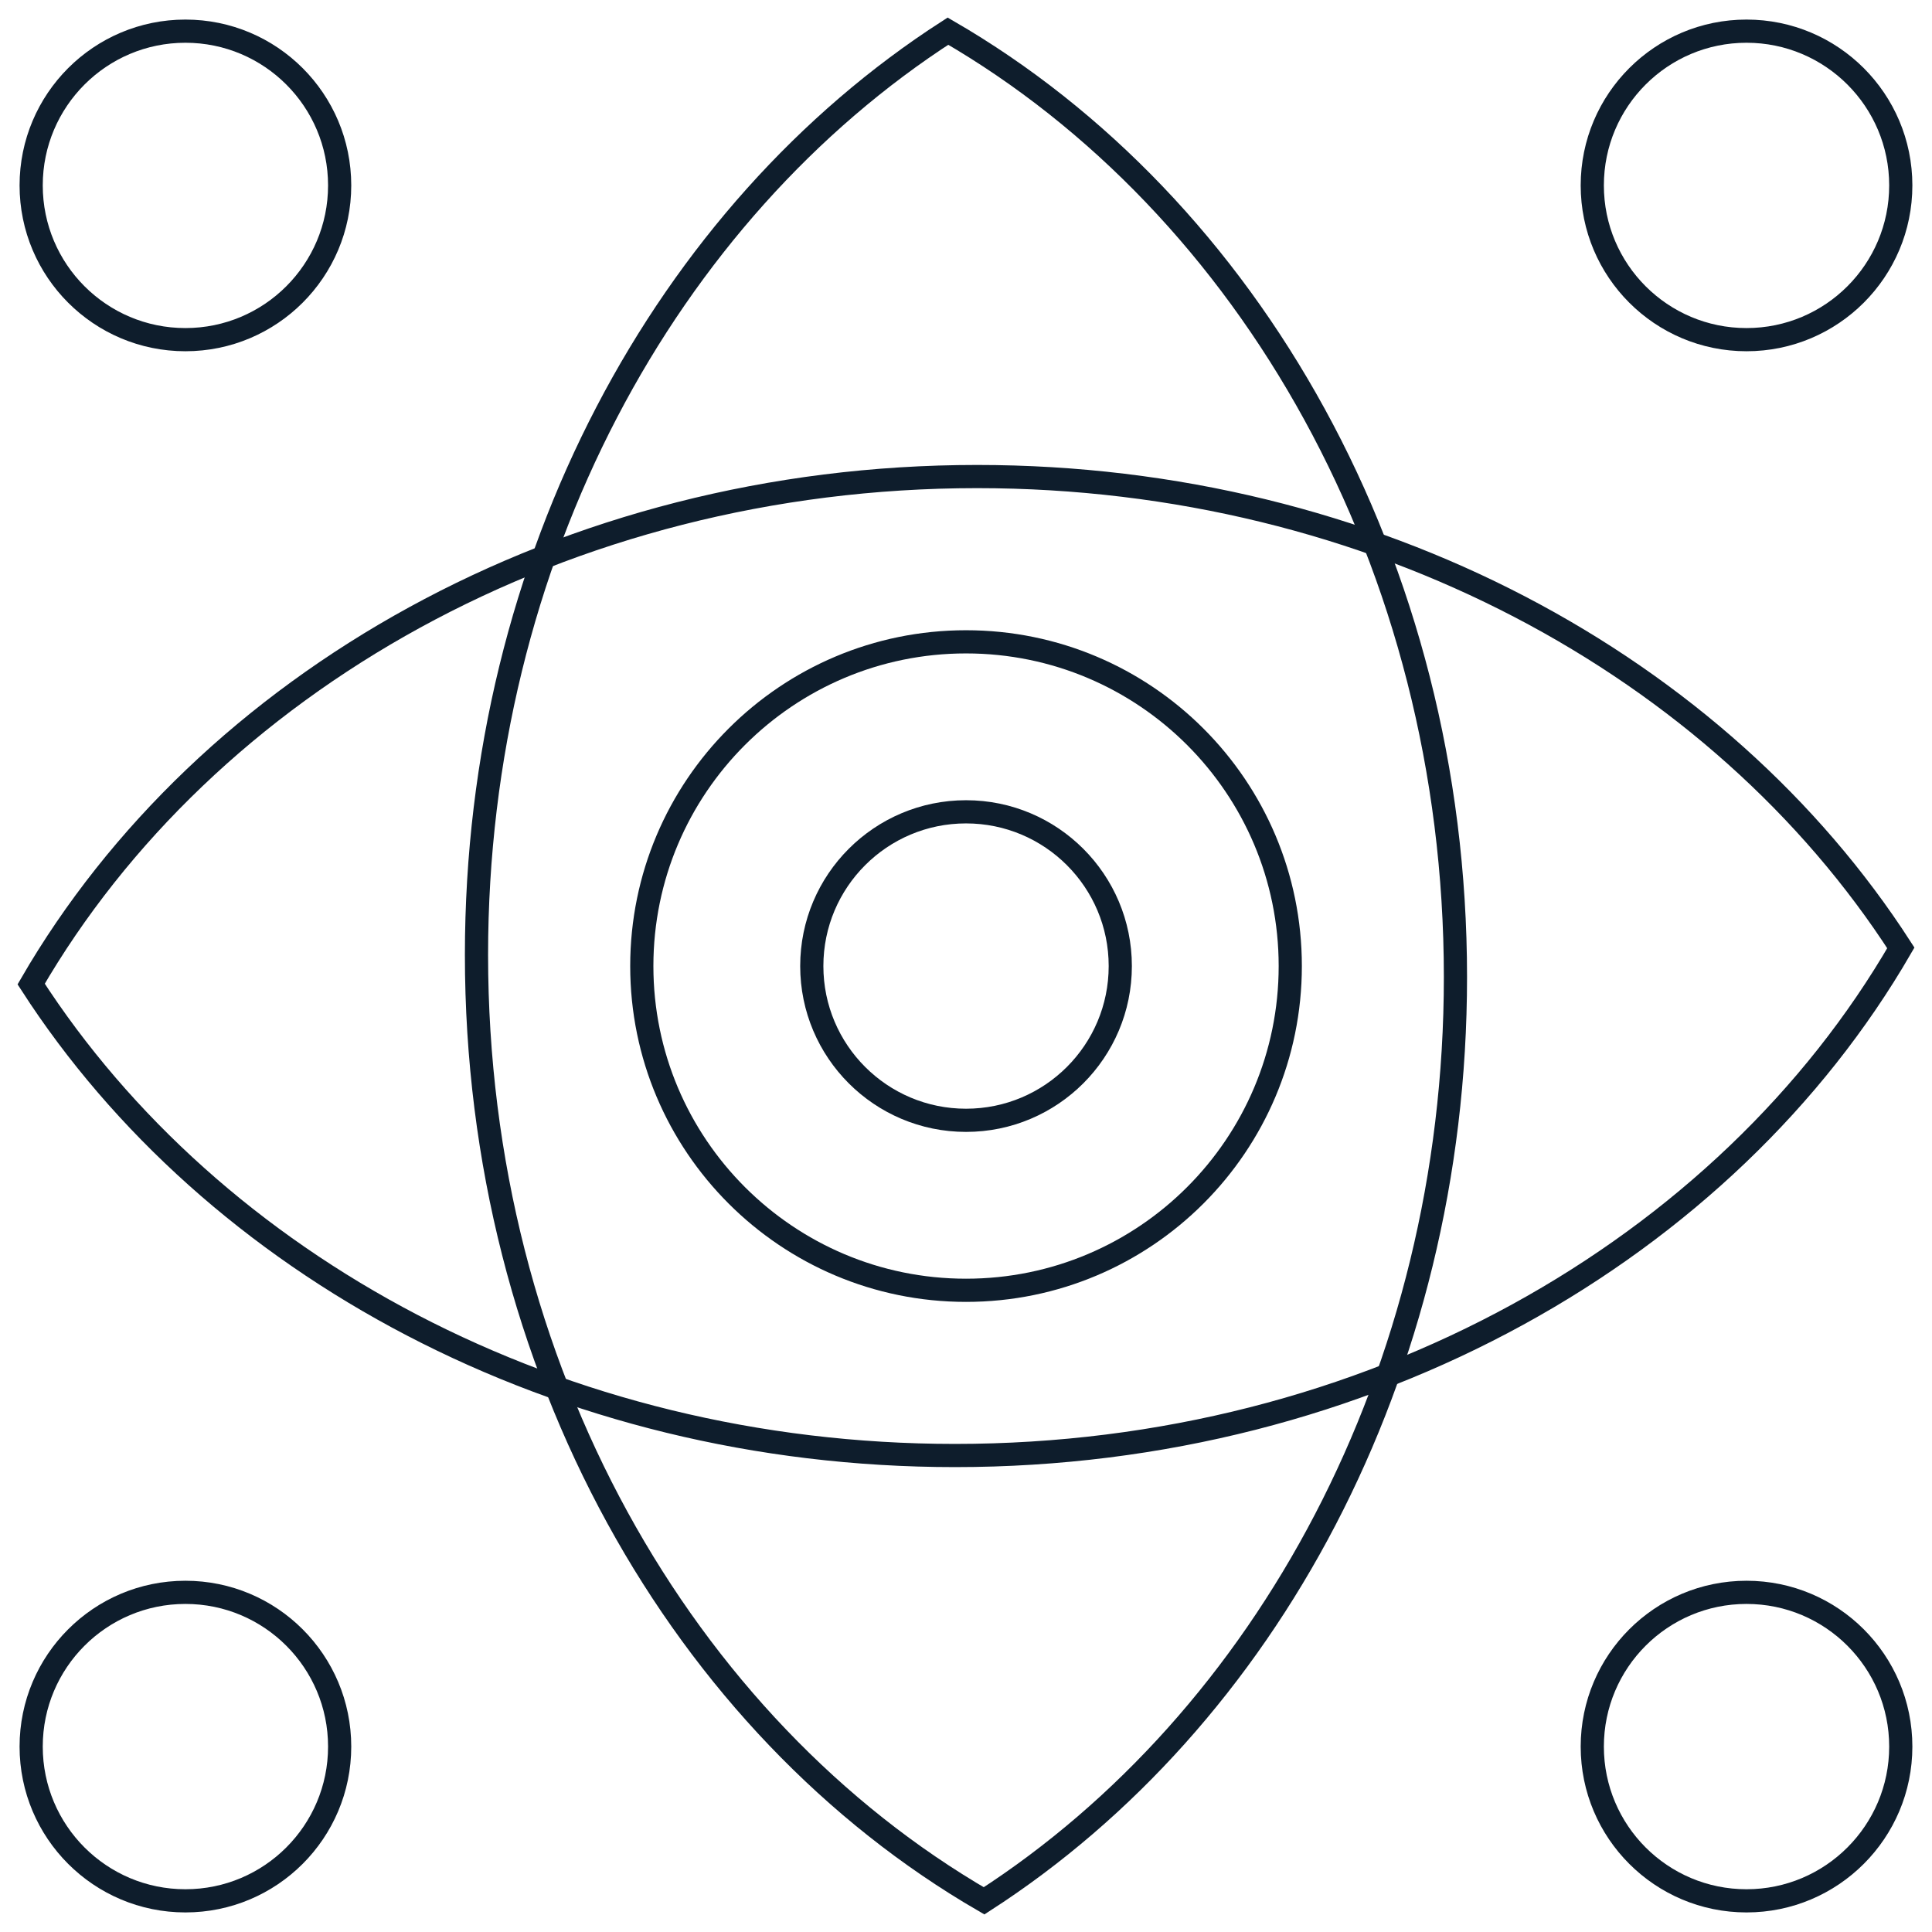
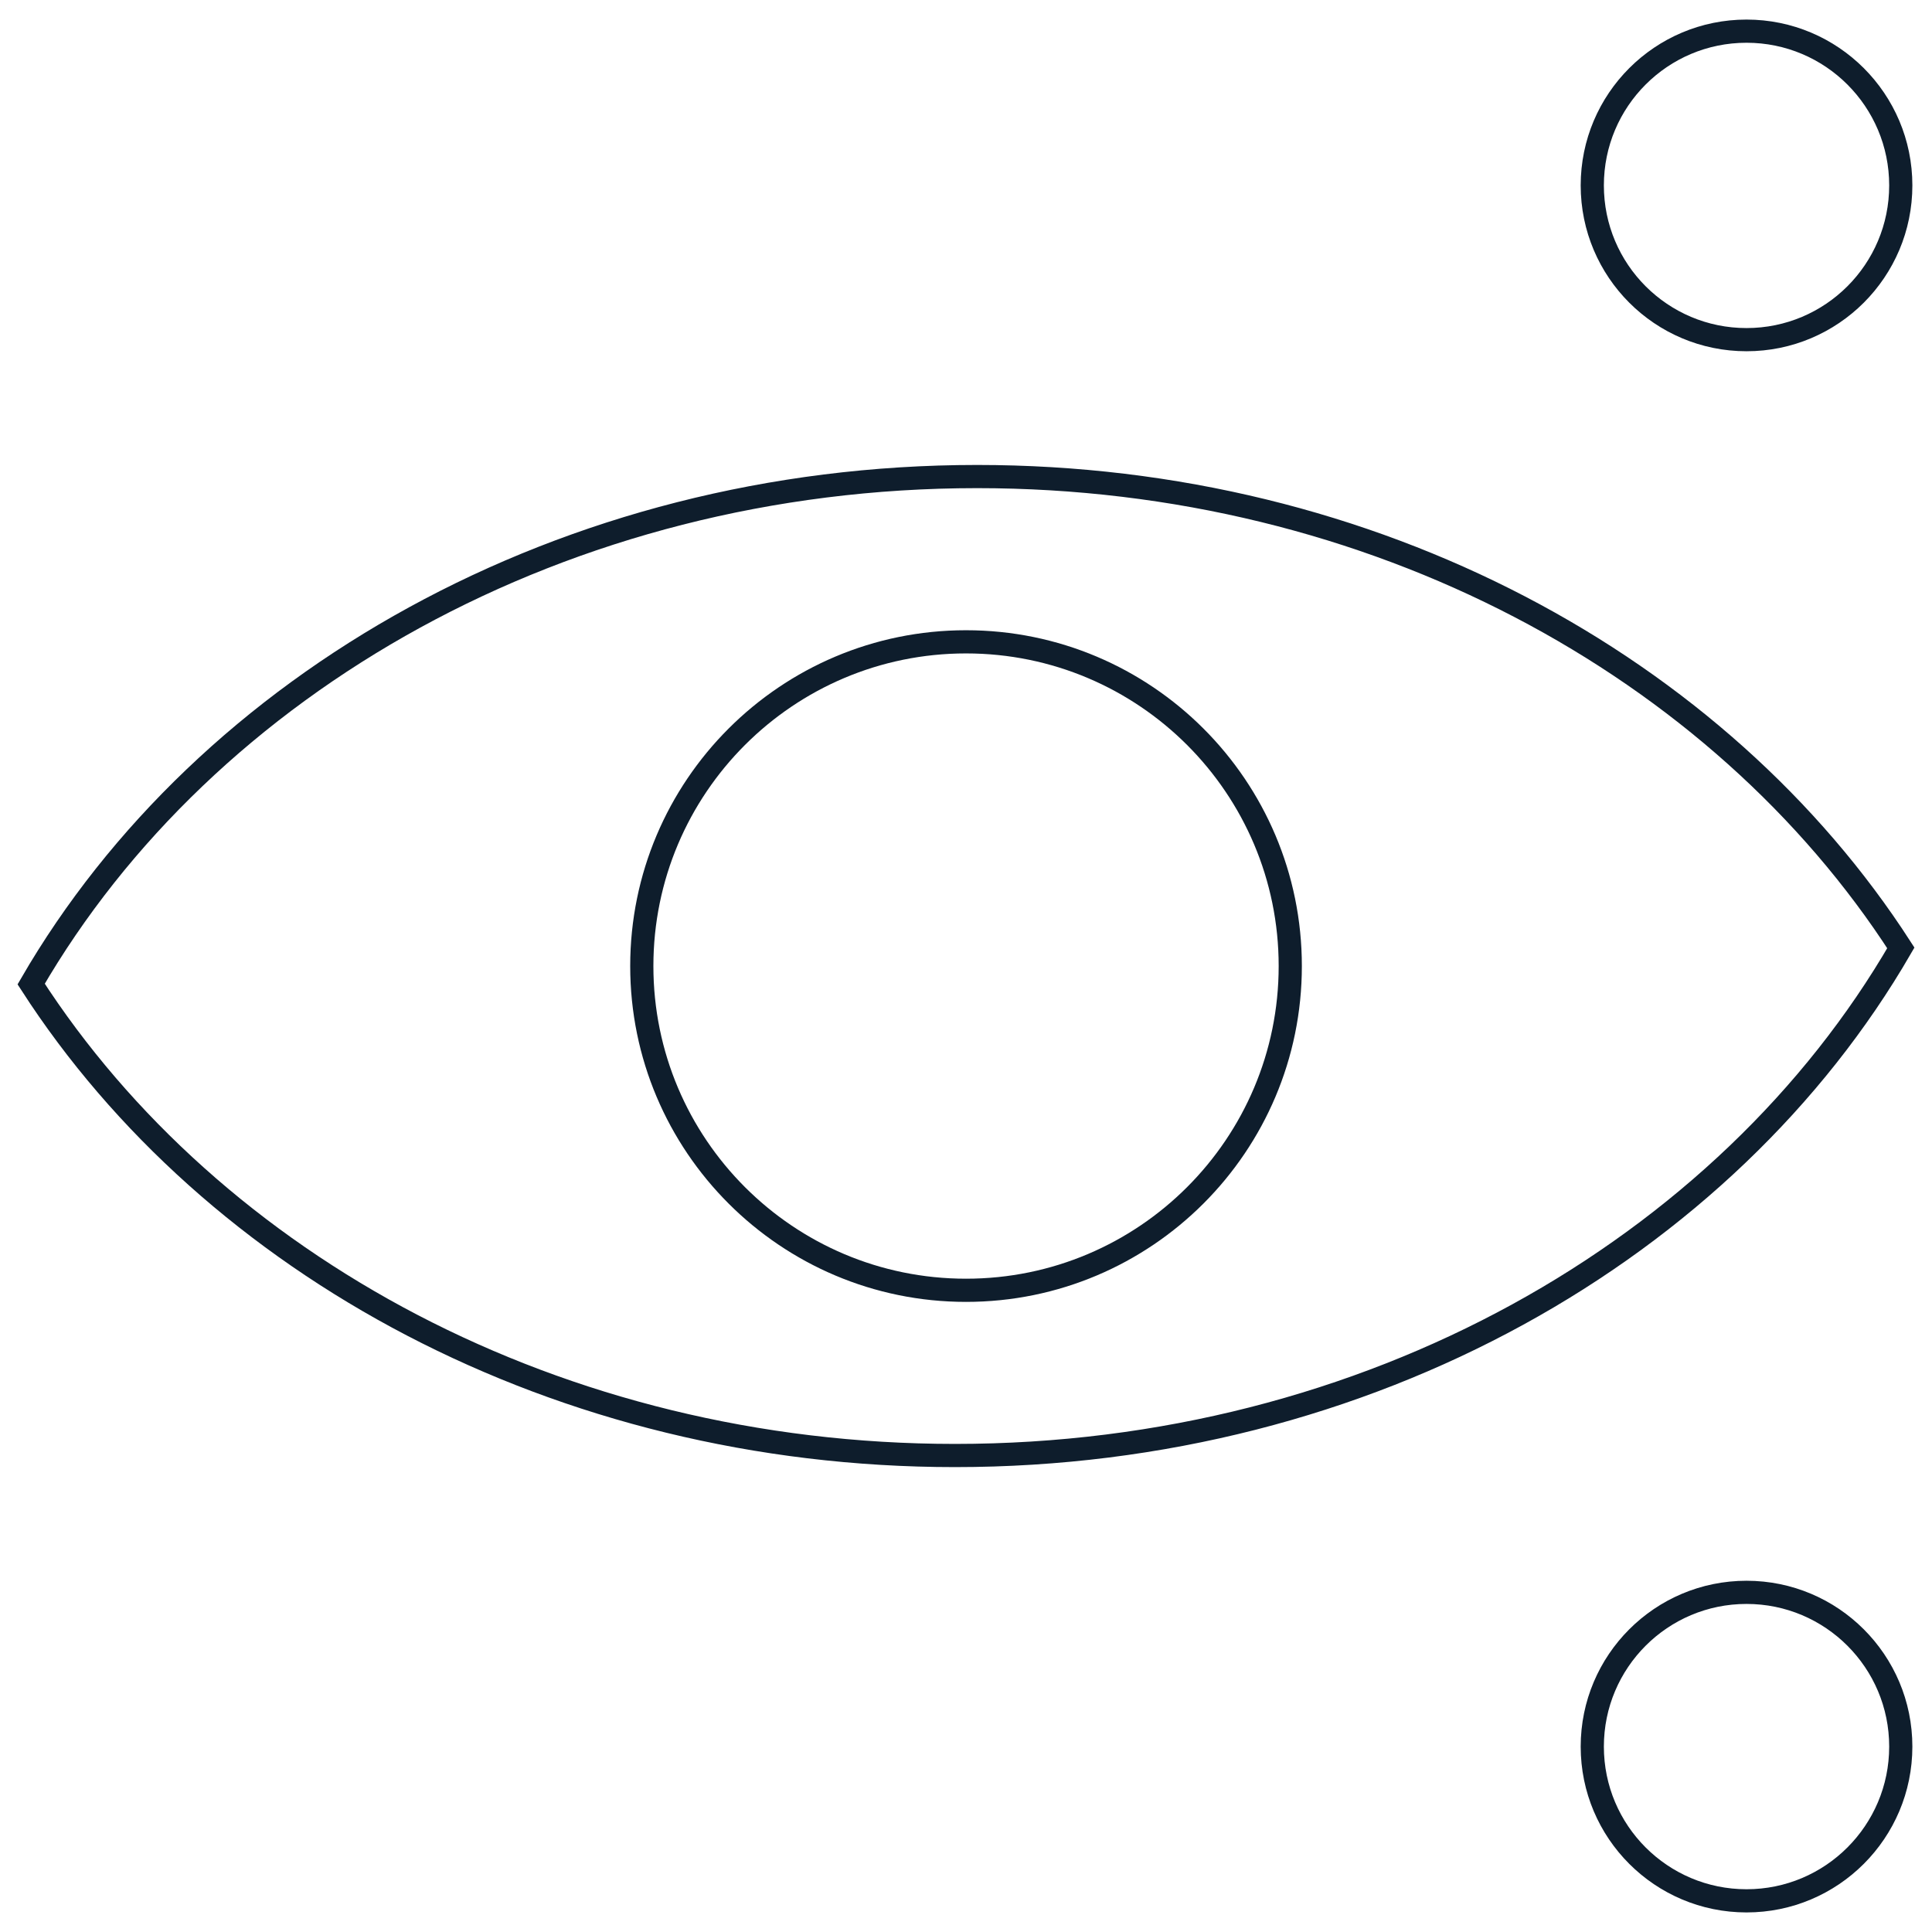
<svg xmlns="http://www.w3.org/2000/svg" width="62" height="62" viewBox="0 0 62 62" fill="none">
  <path d="M1 31.579C6.824 40.606 17.912 46.709 30.647 46.709C43.919 46.709 55.406 40.08 61 30.419C55.18 21.392 44.088 15.293 31.356 15.293C18.102 15.293 6.598 21.922 1 31.579Z" stroke="#0E1D2C" stroke-width="0.744" stroke-miterlimit="10" />
-   <path d="M31.58 61C40.608 55.176 46.707 44.088 46.707 31.353C46.707 18.081 40.078 6.594 30.421 1C21.394 6.82 15.291 17.912 15.291 30.644C15.291 43.916 21.92 55.402 31.58 61Z" stroke="#0E1D2C" stroke-width="0.744" stroke-miterlimit="10" />
  <path d="M31.001 41.407C36.747 41.407 41.406 36.748 41.406 31.002C41.406 25.255 36.747 20.597 31.001 20.597C25.254 20.597 20.596 25.255 20.596 31.002C20.596 36.748 25.254 41.407 31.001 41.407Z" stroke="#0E1D2C" stroke-width="0.744" stroke-miterlimit="10" />
-   <path d="M31.001 35.952C33.735 35.952 35.951 33.736 35.951 31.002C35.951 28.268 33.735 26.052 31.001 26.052C28.267 26.052 26.051 28.268 26.051 31.002C26.051 33.736 28.267 35.952 31.001 35.952Z" stroke="#0E1D2C" stroke-width="0.744" stroke-miterlimit="10" />
  <path d="M56.048 10.9C58.782 10.9 60.998 8.684 60.998 5.95C60.998 3.216 58.782 1 56.048 1C53.314 1 51.098 3.216 51.098 5.95C51.098 8.684 53.314 10.9 56.048 10.9Z" stroke="#0E1D2C" stroke-width="0.744" stroke-miterlimit="10" />
-   <path d="M5.95 10.9C8.684 10.9 10.9 8.684 10.9 5.95C10.9 3.216 8.684 1 5.95 1C3.216 1 1 3.216 1 5.95C1 8.684 3.216 10.9 5.95 10.9Z" stroke="#0E1D2C" stroke-width="0.744" stroke-miterlimit="10" />
-   <path d="M56.048 61C58.782 61 60.998 58.784 60.998 56.05C60.998 53.316 58.782 51.1 56.048 51.1C53.314 51.1 51.098 53.316 51.098 56.05C51.098 58.784 53.314 61 56.048 61Z" stroke="#0E1D2C" stroke-width="0.744" stroke-miterlimit="10" />
-   <path d="M5.95 61C8.684 61 10.9 58.784 10.9 56.05C10.9 53.316 8.684 51.1 5.95 51.1C3.216 51.1 1 53.316 1 56.05C1 58.784 3.216 61 5.95 61Z" stroke="#0E1D2C" stroke-width="0.744" stroke-miterlimit="10" />
+   <path d="M56.048 61C58.782 61 60.998 58.784 60.998 56.05C60.998 53.316 58.782 51.1 56.048 51.1C53.314 51.1 51.098 53.316 51.098 56.05C51.098 58.784 53.314 61 56.048 61" stroke="#0E1D2C" stroke-width="0.744" stroke-miterlimit="10" />
</svg>